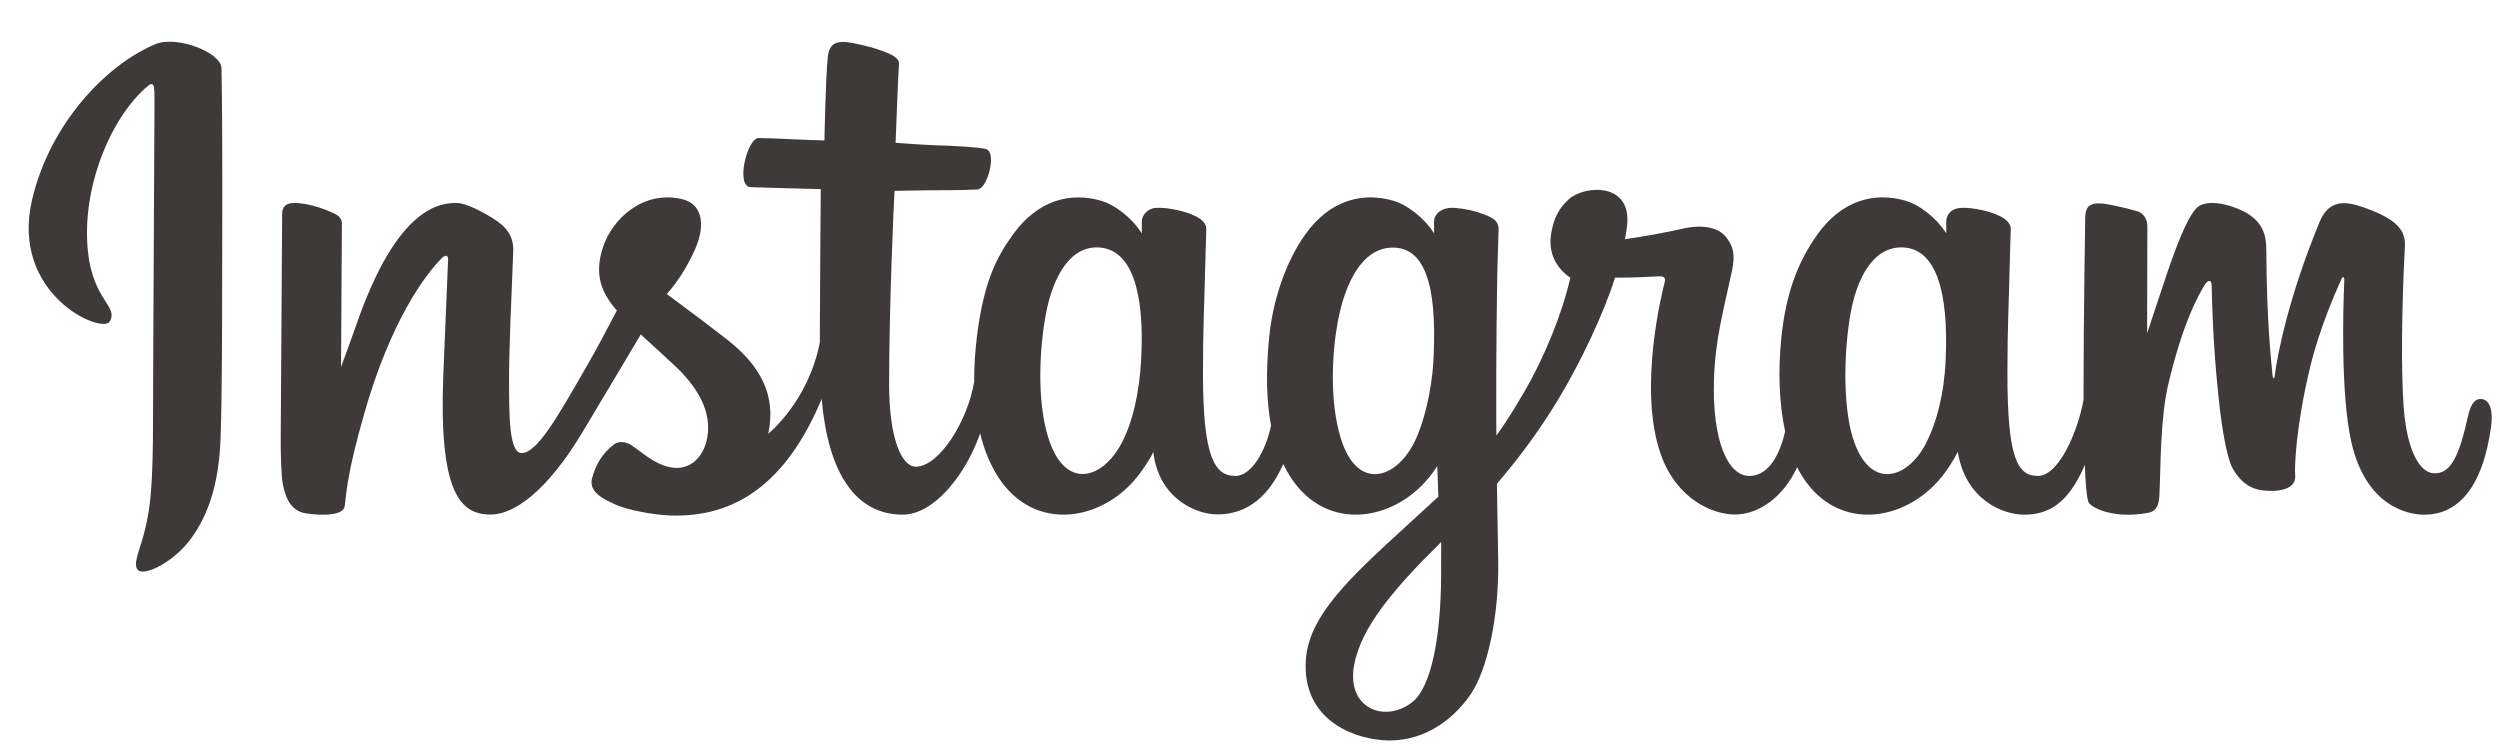
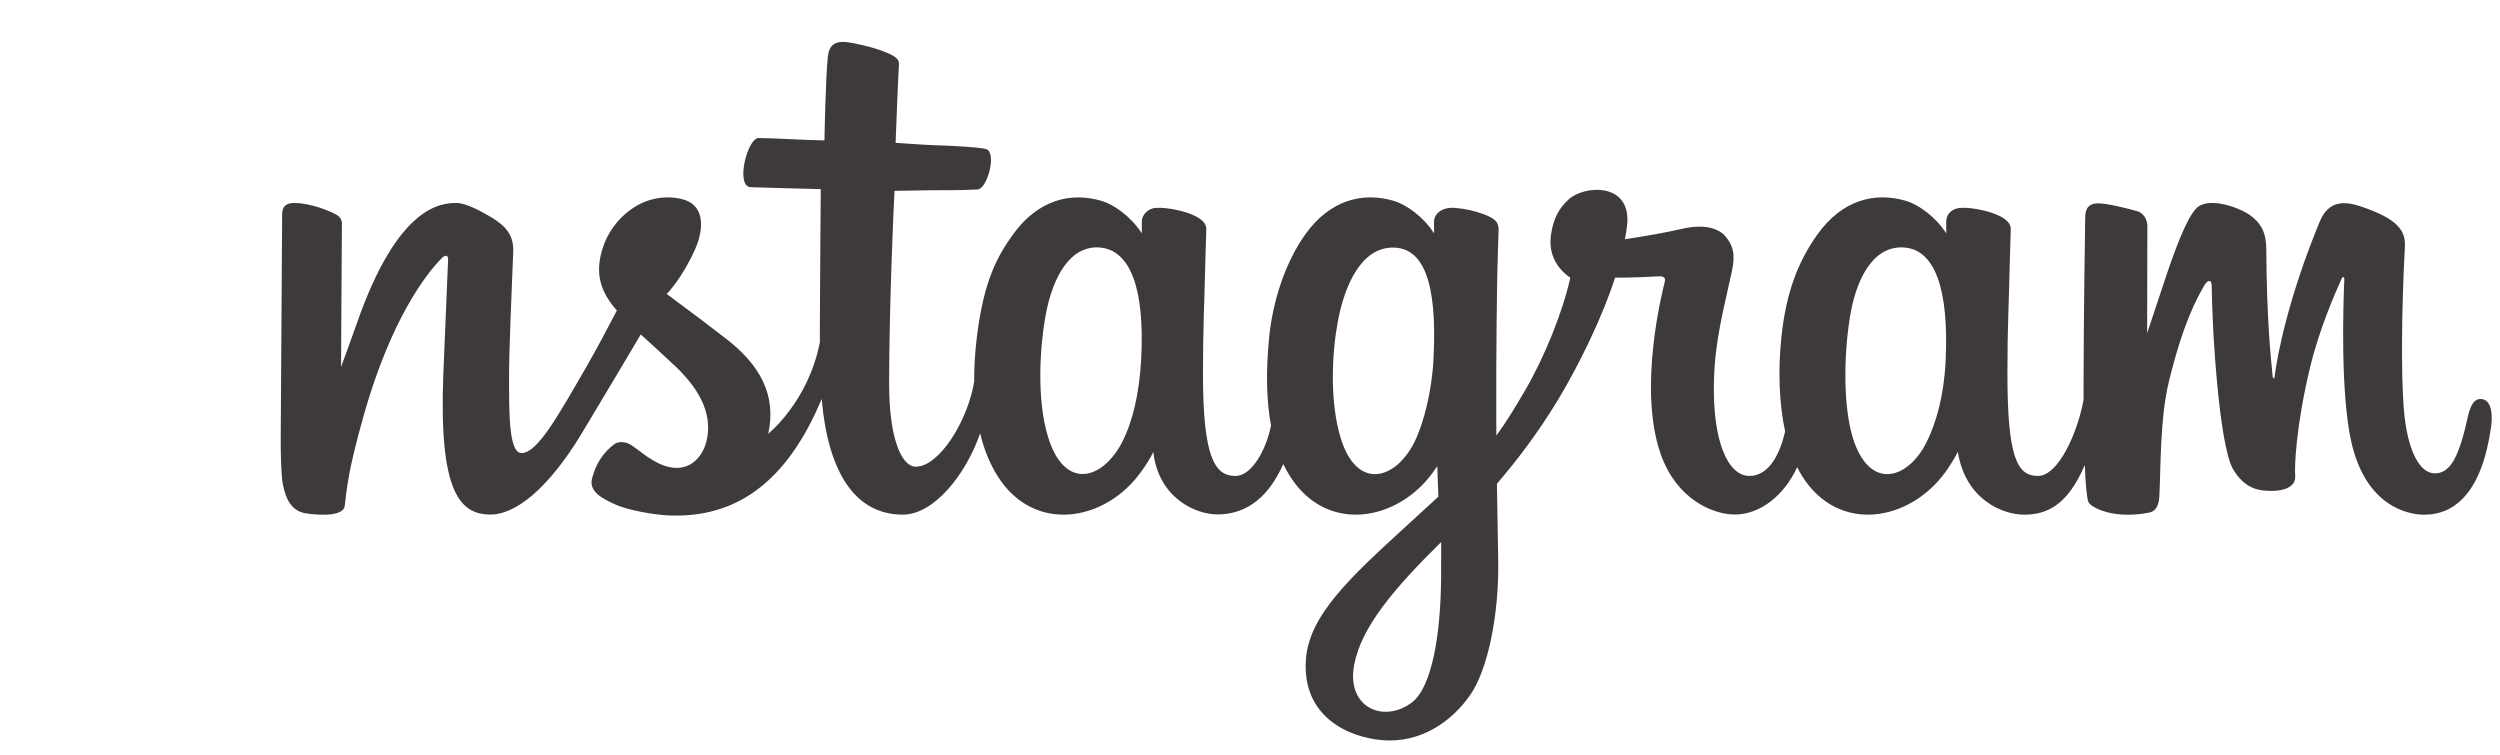
<svg xmlns="http://www.w3.org/2000/svg" version="1.1" id="レイヤー_1" x="0px" y="0px" width="233px" height="70.325px" viewBox="0 0 233 70.325" enable-background="new 0 0 233 70.325" xml:space="preserve">
  <g>
-     <path fill="#3E3A39" d="M14.484,4.114C9.786,6.082,4.62,11.635,2.99,18.612c-2.067,8.836,6.53,12.574,7.236,11.351   c0.829-1.44-1.541-1.927-2.029-6.512c-0.63-5.922,2.123-12.539,5.587-15.442c0.645-0.54,0.614,0.211,0.614,1.6   c0,2.483-0.137,24.777-0.137,29.429c0,6.297-0.261,8.284-0.727,10.248c-0.474,1.991-1.234,3.336-0.658,3.854   c0.645,0.58,3.393-0.8,4.985-3.021c1.909-2.666,2.577-5.865,2.698-9.341c0.145-4.19,0.138-10.837,0.145-14.629   c0.005-3.478,0.058-13.661-0.062-19.782C20.615,4.866,16.45,3.29,14.484,4.114z" />
    <path fill="#3E3A39" d="M231.195,37.187c-0.68,0-0.99,0.703-1.248,1.886c-0.893,4.112-1.831,5.041-3.041,5.041   c-1.352,0-2.565-2.037-2.879-6.111c-0.245-3.207-0.205-9.105,0.106-14.976c0.064-1.207-0.268-2.4-3.502-3.575   c-1.392-0.506-3.415-1.25-4.423,1.182c-2.846,6.87-3.96,12.324-4.223,14.54c-0.014,0.115-0.152,0.138-0.178-0.13   c-0.166-1.775-0.541-5-0.588-11.774c-0.009-1.321-0.287-2.447-1.748-3.368c-0.945-0.598-3.82-1.656-4.855-0.397   c-0.896,1.028-1.936,3.797-3.016,7.079c-0.877,2.666-1.487,4.47-1.487,4.47s0.011-7.196,0.021-9.925   c0.004-1.03-0.701-1.373-0.914-1.435c-0.957-0.278-2.848-0.743-3.647-0.743c-0.989,0-1.232,0.553-1.232,1.359   c0,0.105-0.155,9.474-0.155,16.024c0,0.285,0,0.596,0.002,0.926c-0.547,3.011-2.321,7.098-4.252,7.098   c-1.932,0-2.844-1.708-2.844-9.518c0-4.556,0.139-6.537,0.204-9.833c0.039-1.898,0.115-3.355,0.108-3.686   c-0.014-1.015-1.768-1.526-2.582-1.715c-0.82-0.19-1.532-0.264-2.09-0.232c-0.789,0.045-1.344,0.562-1.344,1.272   c0,0.38,0.004,1.105,0.004,1.105c-1.015-1.594-2.646-2.704-3.731-3.025c-2.925-0.868-5.976-0.098-8.274,3.121   c-1.828,2.559-2.933,5.457-3.365,9.619c-0.317,3.043-0.213,6.13,0.351,8.74c-0.681,2.945-1.945,4.151-3.331,4.151   c-2.01,0-3.468-3.28-3.299-8.956c0.111-3.733,0.857-6.353,1.676-10.143c0.35-1.616,0.064-2.462-0.645-3.272   c-0.65-0.744-2.037-1.124-4.029-0.656c-1.419,0.333-3.45,0.691-5.309,0.967c0,0,0.112-0.448,0.205-1.236   c0.482-4.134-4.01-3.798-5.441-2.479c-0.855,0.789-1.438,1.719-1.659,3.391c-0.351,2.652,1.813,3.903,1.813,3.903   c-0.711,3.25-2.449,7.493-4.246,10.563c-0.963,1.646-1.698,2.863-2.647,4.157c-0.004-0.482-0.006-0.965-0.008-1.444   c-0.022-6.831,0.069-12.207,0.108-14.145c0.039-1.898,0.115-3.317,0.11-3.647c-0.011-0.742-0.442-1.022-1.345-1.377   c-0.797-0.313-1.739-0.53-2.717-0.607c-1.232-0.095-1.978,0.559-1.957,1.332c0.005,0.146,0.005,1.043,0.005,1.043   c-1.015-1.594-2.646-2.703-3.731-3.024c-2.924-0.868-5.975-0.099-8.275,3.121c-1.827,2.558-3.025,6.148-3.365,9.587   c-0.314,3.205-0.258,5.929,0.175,8.224c-0.466,2.297-1.802,4.699-3.314,4.699c-1.931,0-3.029-1.708-3.029-9.518   c0-4.556,0.136-6.537,0.203-9.832c0.039-1.898,0.113-3.356,0.109-3.687c-0.014-1.014-1.769-1.525-2.583-1.715   c-0.854-0.198-1.592-0.27-2.157-0.228c-0.747,0.055-1.272,0.724-1.272,1.223s0,1.15,0,1.15c-1.015-1.594-2.646-2.703-3.731-3.024   c-2.923-0.868-5.957-0.086-8.274,3.121c-1.512,2.091-2.736,4.409-3.366,9.542c-0.182,1.483-0.262,2.872-0.251,4.17   c-0.603,3.687-3.266,7.935-5.444,7.935c-1.273,0-2.486-2.472-2.486-7.74c0-7.017,0.434-17.006,0.508-17.969   c0,0,2.75-0.046,3.283-0.053c1.373-0.015,2.616,0.018,4.445-0.076c0.916-0.047,1.8-3.337,0.854-3.745   c-0.43-0.184-3.461-0.346-4.662-0.371c-1.011-0.023-3.824-0.231-3.824-0.231s0.252-6.631,0.312-7.332   c0.051-0.584-0.706-0.884-1.139-1.067c-1.054-0.445-1.996-0.659-3.113-0.889c-1.543-0.318-2.243-0.006-2.38,1.296   c-0.206,1.977-0.312,7.767-0.312,7.767c-1.134,0-5.002-0.221-6.135-0.221c-1.054,0-2.189,4.526-0.733,4.582   c1.673,0.065,4.592,0.121,6.526,0.18c0,0-0.086,10.155-0.086,13.291c0,0.334,0,0.655,0.003,0.966   c-1.063,5.549-4.814,8.546-4.814,8.546c0.806-3.672-0.84-6.427-3.802-8.761c-1.093-0.86-3.247-2.488-5.659-4.272   c0,0,1.397-1.376,2.636-4.145c0.878-1.962,0.916-4.206-1.238-4.701c-3.559-0.818-6.494,1.795-7.369,4.585   c-0.678,2.163-0.315,3.766,1.012,5.432c0.098,0.122,0.203,0.246,0.313,0.371c-0.804,1.549-1.908,3.633-2.842,5.25   c-2.595,4.489-4.554,8.039-6.036,8.039c-1.184,0-1.168-3.604-1.168-6.98c0-2.909,0.215-7.283,0.387-11.812   c0.057-1.498-0.692-2.351-1.947-3.124c-0.764-0.47-2.391-1.392-3.334-1.392c-1.412,0-5.482,0.192-9.329,11.32   c-0.486,1.402-1.438,3.958-1.438,3.958l0.081-13.381c0-0.314-0.166-0.618-0.549-0.825c-0.648-0.352-2.38-1.072-3.919-1.072   c-0.734,0-1.101,0.341-1.101,1.021l-0.134,20.937c0,1.59,0.041,3.446,0.198,4.258c0.157,0.813,0.412,1.474,0.725,1.867   c0.314,0.393,0.678,0.691,1.277,0.815c0.557,0.114,3.608,0.506,3.767-0.66c0.19-1.397,0.196-2.909,1.8-8.547   c2.494-8.777,5.746-13.06,7.275-14.581c0.268-0.266,0.573-0.281,0.559,0.153c-0.065,1.924-0.294,6.733-0.45,10.818   c-0.412,10.932,1.576,12.958,4.417,12.958c2.176,0,5.24-2.162,8.526-7.629c2.047-3.408,4.035-6.75,5.465-9.159   c0.995,0.922,2.112,1.914,3.23,2.974c2.595,2.463,3.447,4.803,2.88,7.022c-0.431,1.698-2.06,3.447-4.957,1.748   c-0.845-0.496-1.206-0.879-2.055-1.438c-0.456-0.3-1.152-0.39-1.57-0.075c-1.086,0.818-1.706,1.859-2.061,3.146   c-0.346,1.254,0.911,1.916,2.212,2.496c1.122,0.498,3.529,0.951,5.065,1.002c5.983,0.201,10.779-2.889,14.115-10.858   c0.599,6.883,3.14,10.778,7.559,10.778c2.953,0,5.913-3.817,7.209-7.573c0.371,1.53,0.922,2.862,1.631,3.987   c3.404,5.395,10.008,4.233,13.325-0.347c1.025-1.415,1.181-1.924,1.181-1.924c0.484,4.325,3.967,5.836,5.961,5.836   c2.232,0,4.539-1.056,6.154-4.694c0.189,0.396,0.396,0.771,0.623,1.129c3.401,5.395,10.006,4.233,13.322-0.347   c0.156-0.215,0.293-0.409,0.411-0.585l0.099,2.842c0,0-1.894,1.735-3.055,2.801c-5.119,4.69-9.008,8.248-9.293,12.394   c-0.364,5.283,3.918,7.247,7.162,7.504c3.439,0.273,6.393-1.629,8.203-4.29c1.594-2.343,2.637-7.385,2.561-12.365   c-0.029-1.994-0.08-4.529-0.121-7.248c1.797-2.086,3.822-4.724,5.687-7.811c2.03-3.364,4.209-7.882,5.323-11.397   c0,0,1.891,0.016,3.91-0.116c0.646-0.043,0.83,0.089,0.711,0.563c-0.145,0.572-2.551,9.854-0.354,16.035   c1.504,4.231,4.894,5.595,6.901,5.595c2.353,0,4.602-1.776,5.806-4.414c0.146,0.295,0.299,0.58,0.465,0.842   c3.401,5.394,9.981,4.226,13.323-0.348c0.754-1.031,1.182-1.924,1.182-1.924c0.717,4.477,4.197,5.858,6.19,5.858   c2.075,0,4.048-0.853,5.646-4.634c0.066,1.666,0.172,3.027,0.338,3.457c0.102,0.263,0.691,0.592,1.12,0.752   c1.899,0.703,3.837,0.371,4.554,0.227c0.498-0.1,0.886-0.499,0.938-1.527c0.138-2.701,0.054-7.238,0.872-10.611   c1.373-5.661,2.656-7.856,3.266-8.943c0.34-0.609,0.725-0.709,0.737-0.064c0.028,1.304,0.093,5.133,0.627,10.279   c0.39,3.784,0.913,6.021,1.313,6.729c1.146,2.022,2.561,2.119,3.713,2.119c0.732,0,2.267-0.201,2.129-1.489   c-0.067-0.628,0.051-4.509,1.404-10.085c0.887-3.642,2.359-6.931,2.894-8.135c0.196-0.443,0.288-0.094,0.284-0.026   c-0.112,2.509-0.364,10.711,0.656,15.196c1.388,6.078,5.393,6.758,6.789,6.758c2.979,0,5.418-2.268,6.238-8.232   C232.367,38.295,232.074,37.187,231.195,37.187z M106.355,33.5c-0.171,3.157-0.787,5.795-1.775,7.713   c-1.789,3.469-5.327,4.57-6.887-0.444c-1.125-3.615-0.742-8.544-0.273-11.207c0.693-3.952,2.432-6.753,5.146-6.487   C105.355,23.348,106.711,26.931,106.355,33.5z M133.598,33.544c-0.16,2.981-0.934,5.976-1.777,7.667   c-1.738,3.494-5.377,4.586-6.885-0.443c-1.031-3.436-0.785-7.883-0.272-10.685c0.66-3.636,2.265-7.009,5.146-7.009   C132.609,23.075,133.992,26.148,133.598,33.544z M134.309,53.883c-0.039,5.438-0.896,10.207-2.729,11.591   c-2.604,1.964-6.103,0.489-5.377-3.478c0.641-3.512,3.672-7.099,8.112-11.479C134.314,50.517,134.324,51.516,134.309,53.883z    M181.334,33.577c-0.15,3.272-0.877,5.832-1.775,7.634c-1.74,3.494-5.354,4.578-6.887-0.443c-0.836-2.737-0.875-7.309-0.273-11.129   c0.611-3.891,2.318-6.83,5.147-6.565C180.334,23.336,181.641,26.931,181.334,33.577z" />
  </g>
</svg>